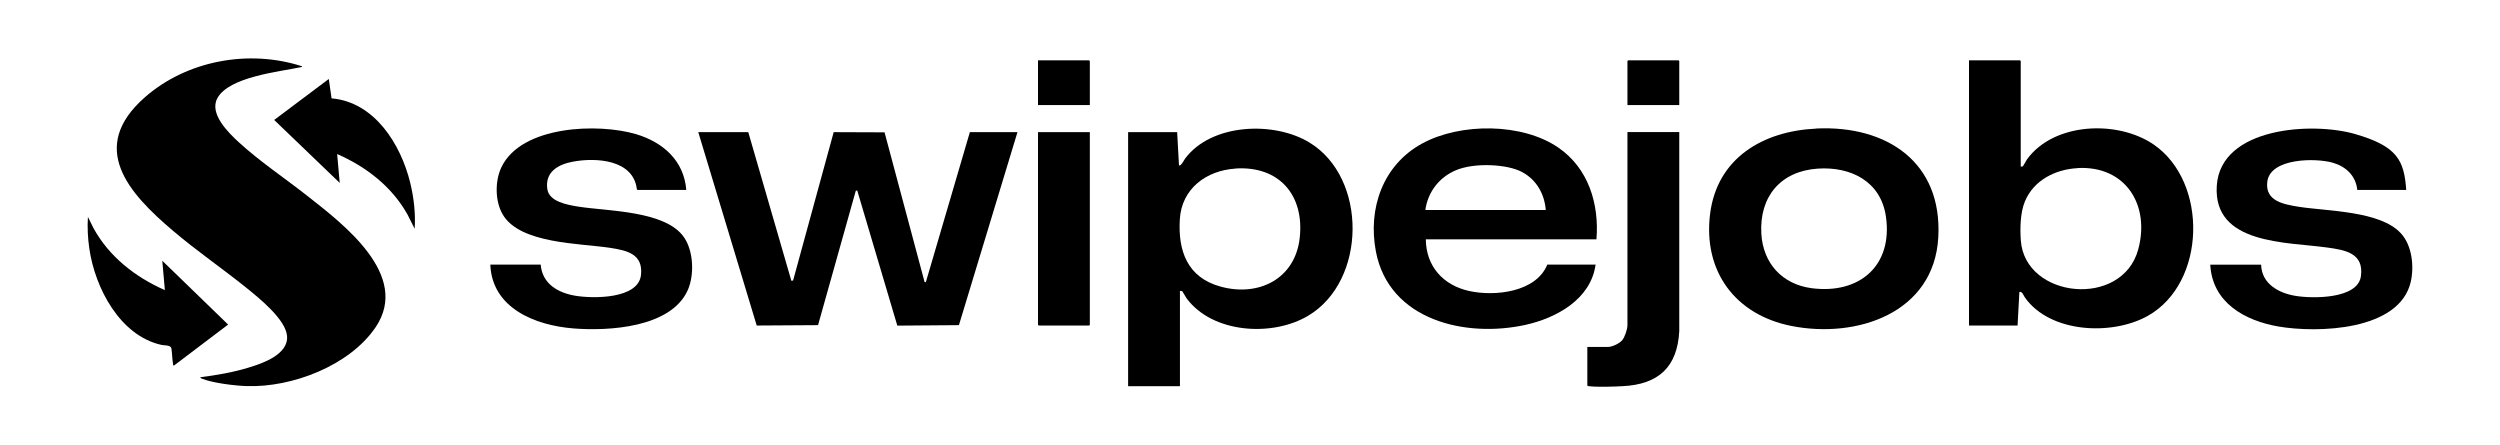
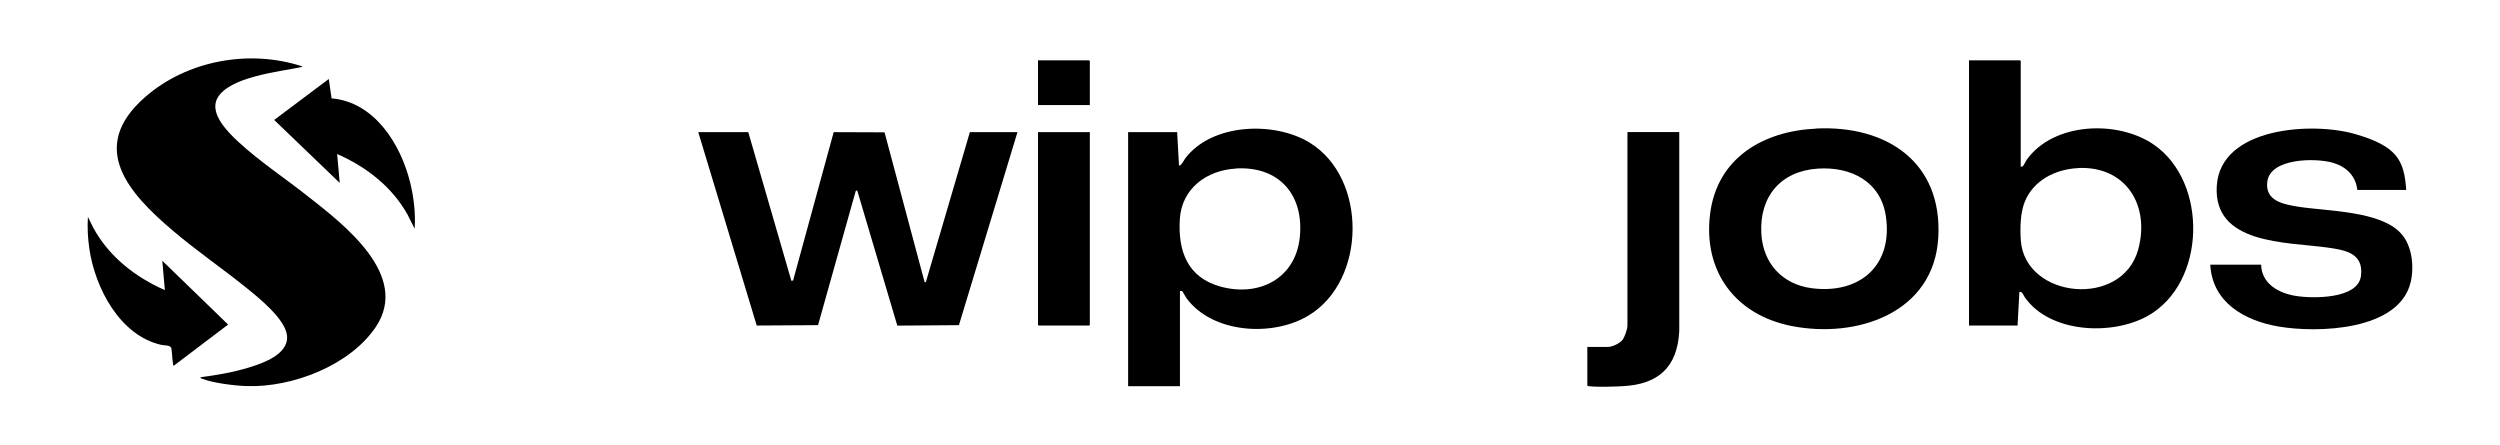
<svg xmlns="http://www.w3.org/2000/svg" id="Layer_1" version="1.1" viewBox="0 0 2605 463.9">
  <path d="M314.8,69.2c.1.7-.9.7-1.3.8-22.7,4.8-75.1,10-87.1,32.5-8.5,16,11.4,35.6,22.3,45.6,22,20.2,47.9,37.4,71.4,55.9,37.6,29.5,107.8,82.7,71.4,136.8-27,40.1-87.1,63.1-134.4,61.5-12.5-.4-34.8-3.1-46.4-7.6-.8-.3-1.7-.6-2-1.6,16.9-2.2,33.8-5,50.1-10,14.7-4.4,41.9-13.7,40.3-33-1.4-17.4-29.5-39.8-42.5-50.3-25.1-20.2-51.7-38.4-76.3-59.3-46.3-39.2-89-86.7-29.4-139.1,43.7-38.4,108.6-50.3,163.9-32.3Z" />
  <polygon points="779.7 137.7 824.6 292.6 826.4 292.3 868.7 137.7 921.7 137.9 963.4 293.8 964.7 294.1 1010.6 137.7 1060.2 137.7 999.2 338.8 935 339.3 893.2 198.4 891.7 198.9 852.4 338.8 788.5 339.2 727.6 137.7 779.7 137.7" />
  <path d="M2105.7,173.6c.9,0,1.5.1,2.2-.5.7-.6,3.2-5.5,4.2-7,28.1-38.8,94.9-41.2,132.3-15.3,56.6,39.1,54.6,144.2-6.5,178.4-37.2,20.8-101.8,17.9-128-19.3-1.6-2.3-2.6-6.4-5.7-5.7l-1.9,35h-50.6V62.9h53.2l.7.7v110ZM2165,175.2c-23.2,1.2-45.9,12.5-55.1,34.8-4.8,11.7-5.1,28-4.2,40.6,4.4,60.5,105.5,70.9,122.3,9.4,12.6-46.2-13-87.5-63.1-84.9Z" />
  <path d="M1229.5,303.3v99.1h-54V137.7h51.1l1.9,34.5c1.7,1.7,5.5-5.7,6.4-7,27.5-36.7,92.7-39.2,129.7-16.6,60.4,36.9,59.5,143.9-1.3,180.3-37.3,22.4-99.9,18.6-127-18.2-.9-1.3-3.8-6.6-4.2-7-.8-.7-1.7-.5-2.7-.5ZM1287.2,175.7c-30.2,2-55.8,20.8-57.8,52.5-2.1,33.2,7.8,60.9,42.3,70.4,39.7,11,77.8-7.9,82.6-50.6,5-44.7-21.4-75.4-67.1-72.4Z" />
-   <path d="M1663.7,249.4h-178c.3,28.2,18.1,47.8,45.1,53.8,26.7,5.9,69.7,1.4,81.5-27.5h50.3c-4.9,36-40.6,55.6-73,62.8-62.6,13.8-142.1-4.7-155.9-76.3-8.6-45.1,7.3-90.6,48.6-112.9,39.7-21.4,103.8-21.4,141.5,4.5,31.4,21.6,42.7,58.7,39.7,95.6ZM1610.7,218.8c-1.4-16.9-9.7-31.5-24.8-39.6s-49.3-10.1-68.9-1.8c-17.4,7.4-29.1,22.5-31.8,41.4h125.5Z" />
  <path d="M1892.7,133.9c73.1-3.4,131.3,34.9,127,113.3-4.3,79.2-85.2,106-153.3,92.4-58.3-11.7-91.9-56.9-84.5-116.6,7.3-58.6,55.5-86.5,110.7-89ZM1894.1,175.7c-38.7,2.6-60.9,29.2-58.8,67.6,1.7,30.9,21.6,52.9,52.4,57,49.9,6.5,84.9-23.5,77.4-74.8-5.3-36.5-36.5-52.1-71-49.8Z" />
  <path d="M2507.4,197.9h-51.1c-1.5-14.7-11.7-24.3-25.4-28.3-17.7-5.2-65.5-5.1-68.4,19.9-2.4,20,17,23.4,32.4,25.9,30.1,4.8,85.3,4.1,106.9,27.8,11.6,12.6,13.9,34.4,10.2,50.5-11.8,51.2-97.4,53.5-138,46.5-35.2-6.1-68.8-25-70.9-64.4h53c.5,19.9,18.2,29.6,35.8,32.5,17.4,2.9,65,3.6,68.2-20.6,3.2-24.1-16.6-27.2-35.3-29.8-42.1-5.9-118.9-2.9-114.9-64.4,4-61.3,99.8-66.6,143.9-53.9s51.4,27.4,53.5,58.5Z" />
-   <path d="M715,197.9h-50.8l-.6-.8c-3.7-30.8-42.3-33.1-66.3-28.7-15.5,2.8-29.6,10.6-27,28.6,1.9,13.4,21.4,16.5,32.3,18.3,30.7,4.9,91.2,4,110.3,32.2,9.8,14.4,10.7,39,3.8,54.7-17.4,39.3-82.6,43-119.5,40-39.3-3.2-84.5-20.9-86.3-66.5h52.5c1.6,20.1,18.1,29.5,36.3,32.5,18,3,65.4,3.6,68.2-21.6,2.4-21.9-14.5-25.6-31.9-28.3-31.4-4.9-94-4-112.1-34.7-8.2-13.9-8.3-35.2-1.3-49.6,20.9-43.2,100.7-46,140.5-34.1,27.9,8.4,49.6,27.6,52,58Z" />
  <path d="M1749.8,137.7v207.2c-1.9,37.7-21.8,55.7-59.1,57.5-9.3.5-26.1,1.1-35,0-.7,0-1.3,0-1.7-.8v-40.1h21.6c4.3,0,11.7-3.5,14.6-6.8,2.8-3.3,5.6-11.5,5.6-15.8v-201.3h54Z" />
  <polygon points="1135.6 137.7 1135.6 338.5 1134.9 339.2 1082.4 339.2 1081.6 338.5 1081.6 137.7 1135.6 137.7" />
  <path d="M171.8,302.3l-2.7-30.6,68.6,66.5-56.4,42.7c-1,.4-1-1.6-1.1-2.3-.8-5-.8-10.4-1.6-15.4-.6-3.9-7.3-3.1-10.3-3.8-43.5-9.6-69.3-59.6-75.2-100.2-1.6-10.8-2.2-22.4-1.5-33.2l5.7,11.5c16.2,29.8,43.7,51.3,74.5,64.8Z" />
  <path d="M432,238.2l-7.4-14.7c-16.3-29.1-43.1-49.8-73.3-63l2.7,30.1-68.3-65.6,56.9-42.7,2.9,20.2c44.8,3.8,72.1,47.9,81.9,87.7,3.8,15.6,5.7,32,4.7,48Z" />
  <polygon points="1135.6 109.5 1081.6 109.5 1081.6 62.9 1134.9 62.9 1135.6 63.6 1135.6 109.5" />
-   <polygon points="1749.8 109.5 1695.8 109.5 1695.8 63.6 1696.5 62.9 1749.1 62.9 1749.8 63.6 1749.8 109.5" />
</svg>